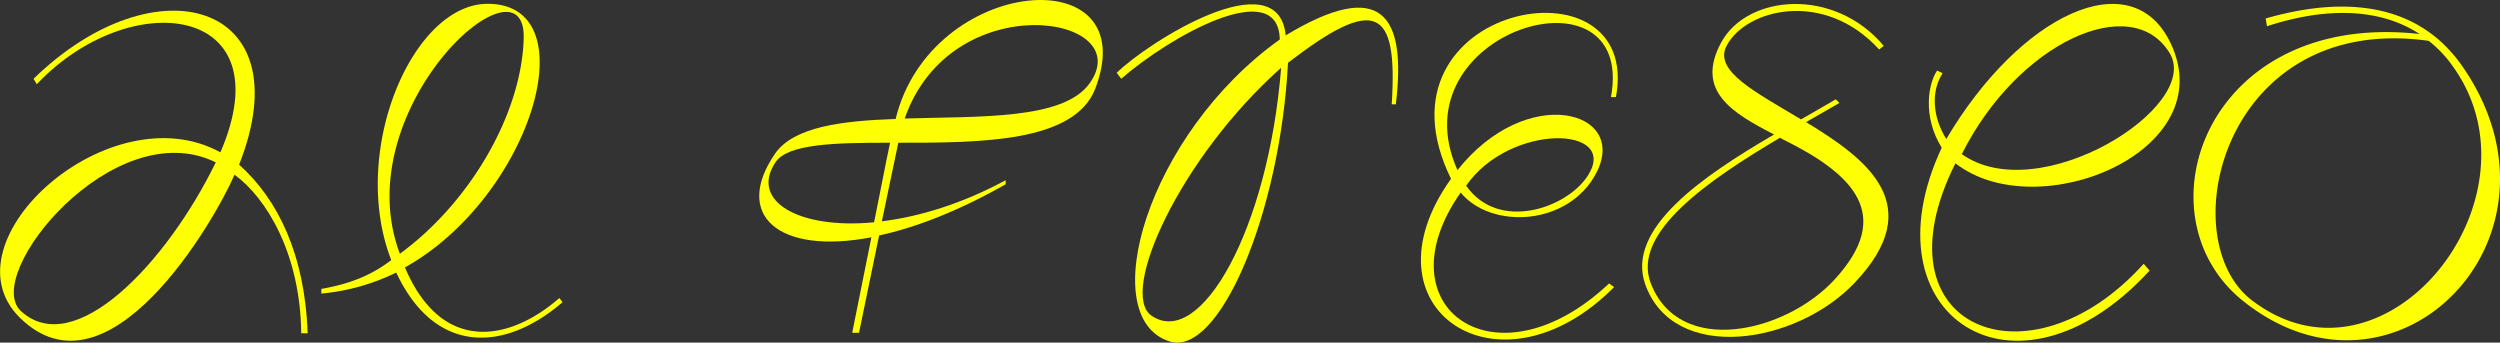
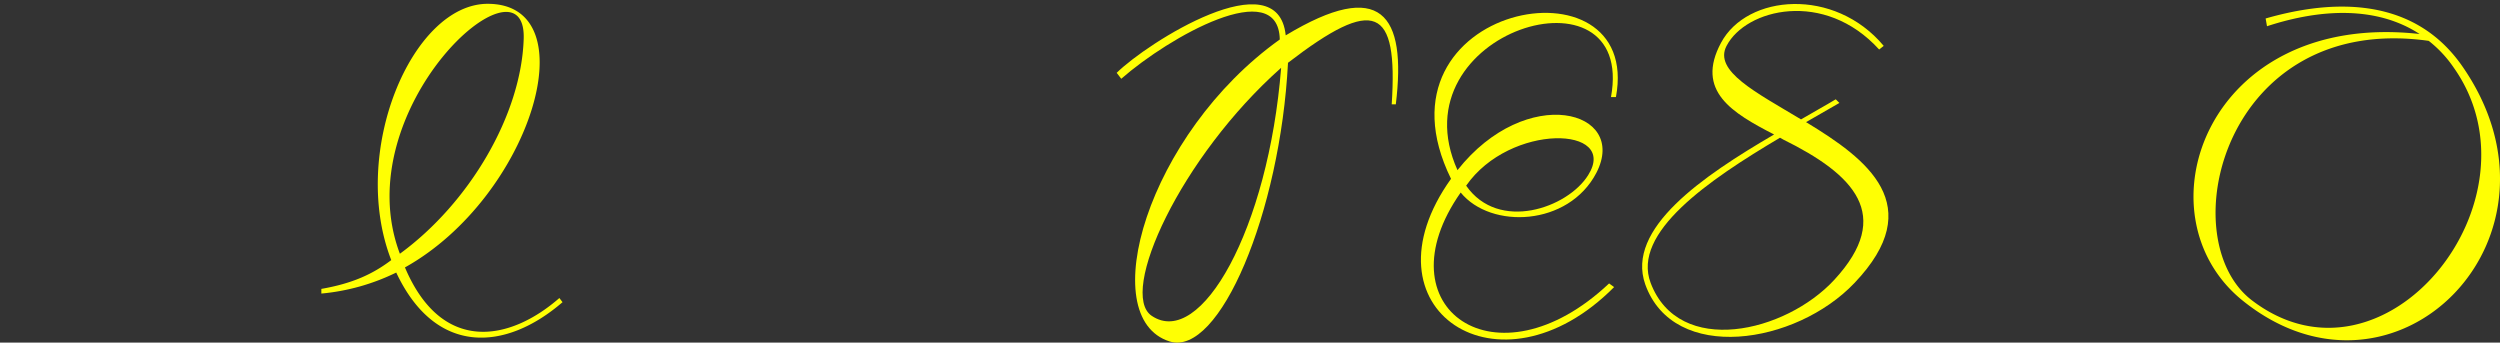
<svg xmlns="http://www.w3.org/2000/svg" id="Layer_1" data-name="Layer 1" viewBox="0 0 1836.16 251.64">
  <rect x="0" y="0" width="1836.16" height="251.64" fill="#333333" stroke="none" />
  <defs>
    <style>.cls-1{isolation:isolate;}.cls-2{fill:#ffff03;}</style>
  </defs>
  <g id="Al_Fresco" data-name="Al Fresco" class="cls-1">
    <g class="cls-1">
-       <path class="cls-2" d="M229,175.76c28.52,25.5,48.31,66.1,50.33,123.81h-4.7c-.67-58.38-25.5-99.32-49-116.43-15.1,34.9-93.28,169.11-158,104.69-56-56,66.44-165.76,147.64-121.13,47-109-66.44-122.47-134.89-50l-2.35-4C167.57,25.44,276.29,56,229,175.76ZM68.92,283.47c39.26,35.56,106.7-35.23,142.94-109.39C137,137.17,39.39,257,68.92,283.47Z" transform="translate(-53.38 -54.82)" />
      <path class="cls-2" d="M466.54,276.76C424.59,313,373.26,316.35,344.4,255a157.49,157.49,0,0,1-55,15.43V267c22.82-4,37.58-10.74,51.34-21.14-30.87-79.53,15.43-188.24,70.8-188.24,74.82,0,31.87,141.93-60.74,193.61,26.85,63.41,76.51,54.69,113.42,22.48ZM347.08,241.19c51-37.25,89.26-102,90.94-158C440,16,306.82,134.49,347.08,241.19Z" transform="translate(-53.38 -54.82)" />
-       <path class="cls-2" d="M857.77,120.06c-15.44,39.59-84.89,39.59-144.62,39.59l-12.08,57.72c27.18-3.36,58.72-12.75,90.93-30.2v3c-34.89,19.79-66.43,31.87-92.94,37.58L684.3,299.24h-5l14.09-70.13c-68.45,13.09-101.66-16.44-70.79-61.4,13.75-19.8,49-24.16,88.58-25.51C737,36.51,894.68,23.76,857.77,120.06ZM707.11,159.65c-40.26,0-75.16.67-84.22,14.43-18.79,28.19,16.78,49.33,72.48,44C700.07,195.22,703.76,175.09,707.11,159.65Zm10.74-17.78c55-1.68,116.1,1,135.56-25.5C890.32,65.7,752.07,43.56,717.85,141.87Z" transform="translate(-53.38 -54.82)" />
      <path class="cls-2" d="M1075.54,131.47c4.69-71.81-12.42-79.53-76.17-30.54C993.66,211,949,317,912.46,305.61,857.1,288.17,896,153.28,993.33,83.82c-1-47.31-81.2-2-116.43,28.86l-3.36-4.37C896,86.17,992,25.1,997.69,80.8c70.13-42.28,88.92-15.43,80.86,50.67Zm-81.21-26.85c-73.81,65.43-119.78,165.76-95,182.2C935.28,311,984.94,223.07,994.33,104.62Z" transform="translate(-53.38 -54.82)" />
      <path class="cls-2" d="M1236.59,126.1c18.45-101-158.71-48.65-112.74,53.69,50.66-64.09,125.83-44,102,2-20.47,39.26-77.51,41.61-99.65,14.43-59.39,84.55,26.17,145,109,66.77l3.69,2.68c-84.56,85.23-187.9,15.77-119.79-79.52-63.08-128.51,140.93-166.43,121.13-60.06Zm-106.37,65.09c23.83,34.23,74.49,16.45,89.59-7.71C1242.63,147.24,1162.44,144.89,1130.22,191.19Z" transform="translate(-53.38 -54.82)" />
      <path class="cls-2" d="M1415.43,262.66c-43,45.3-132.87,59.39-153.68,1-14.43-40.94,42.28-79.52,94.63-110.06-30.54-15.77-58.05-31.87-38.93-67.44s83.22-40.94,119.45,2.35l-3.35,2.68c-40.27-44.29-98-29.86-112.07-2.68-9.73,18.45,21.81,34.22,54.69,54,9.06-5.37,17.79-10.07,25.5-14.76l2.69,2.68-24.5,14.09C1424.83,171.73,1469.79,205.62,1415.43,262.66ZM1363.08,157.3l-2.34-1.34c-52.68,31.21-109,69.79-95,106.7,20.8,54.7,99,36.58,134.89-2.35C1444.62,212.67,1414.76,182.81,1363.08,157.3Z" transform="translate(-53.38 -54.82)" />
-       <path class="cls-2" d="M1489.58,174.75c-61.07,121.47,54.36,167.1,138.24,73.82l4.36,5c-98.31,107-210.38,32.89-152.67-90.26-14.43-23.15-9.73-47.64-3.35-56.7l4,2c-8.72,13.42-7.38,32.21,2.69,48.32,54-91.27,135.56-130.19,164.41-71.14C1686.54,166,1549.64,221.73,1489.58,174.75Zm4.7-6.71c56.7,40.27,176.49-34.89,152.67-74.15C1619.1,47.92,1535.21,86.17,1494.28,168Z" transform="translate(-53.38 -54.82)" />
      <path class="cls-2" d="M1700.29,275.41c-77.84-63.08-26.5-213.06,130.19-195.62-31.87-20.8-73.15-18.45-112.07-5.7l-1-5.7c40.93-11.75,105-20.14,143.61,33.89C1949.93,228.1,1812.7,366.35,1700.29,275.41Zm155.36-170.79a87.4,87.4,0,0,0-18.46-19.79c-150.32-21.14-189.58,145-129.85,190.58C1805,349.9,1923.76,201.26,1855.65,104.62Z" transform="translate(-53.38 -54.82)" />
    </g>
  </g>
</svg>